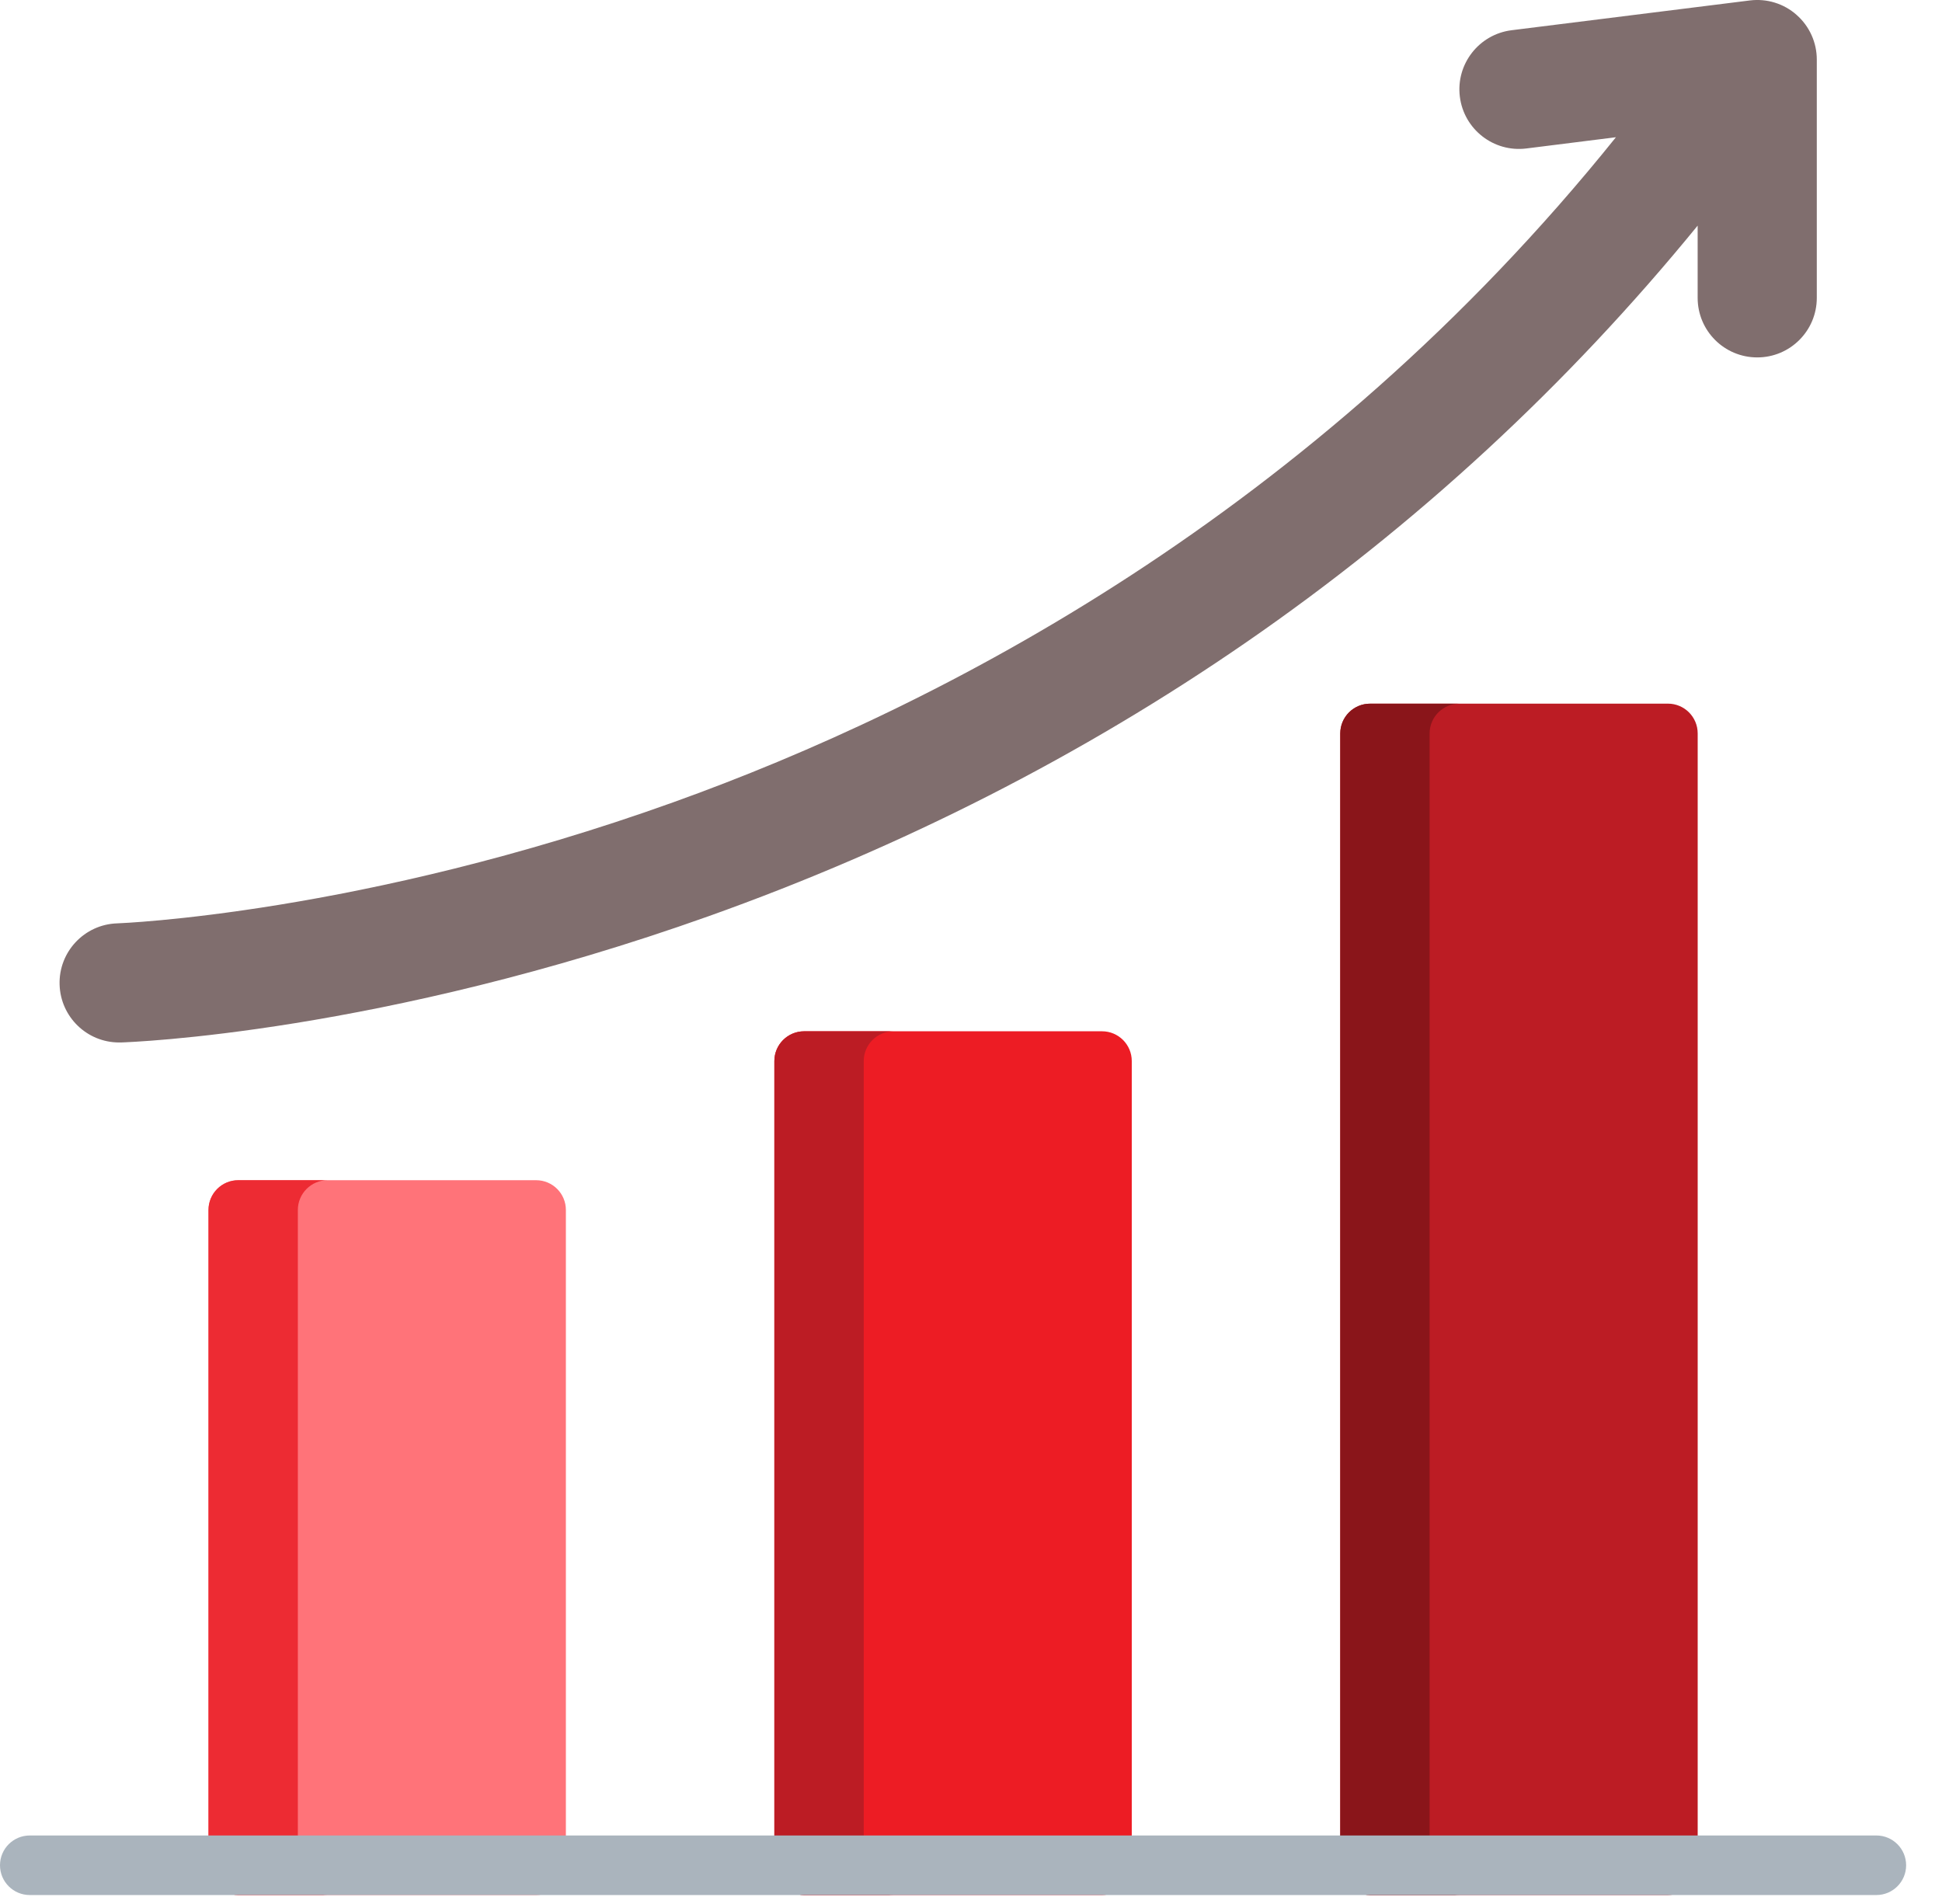
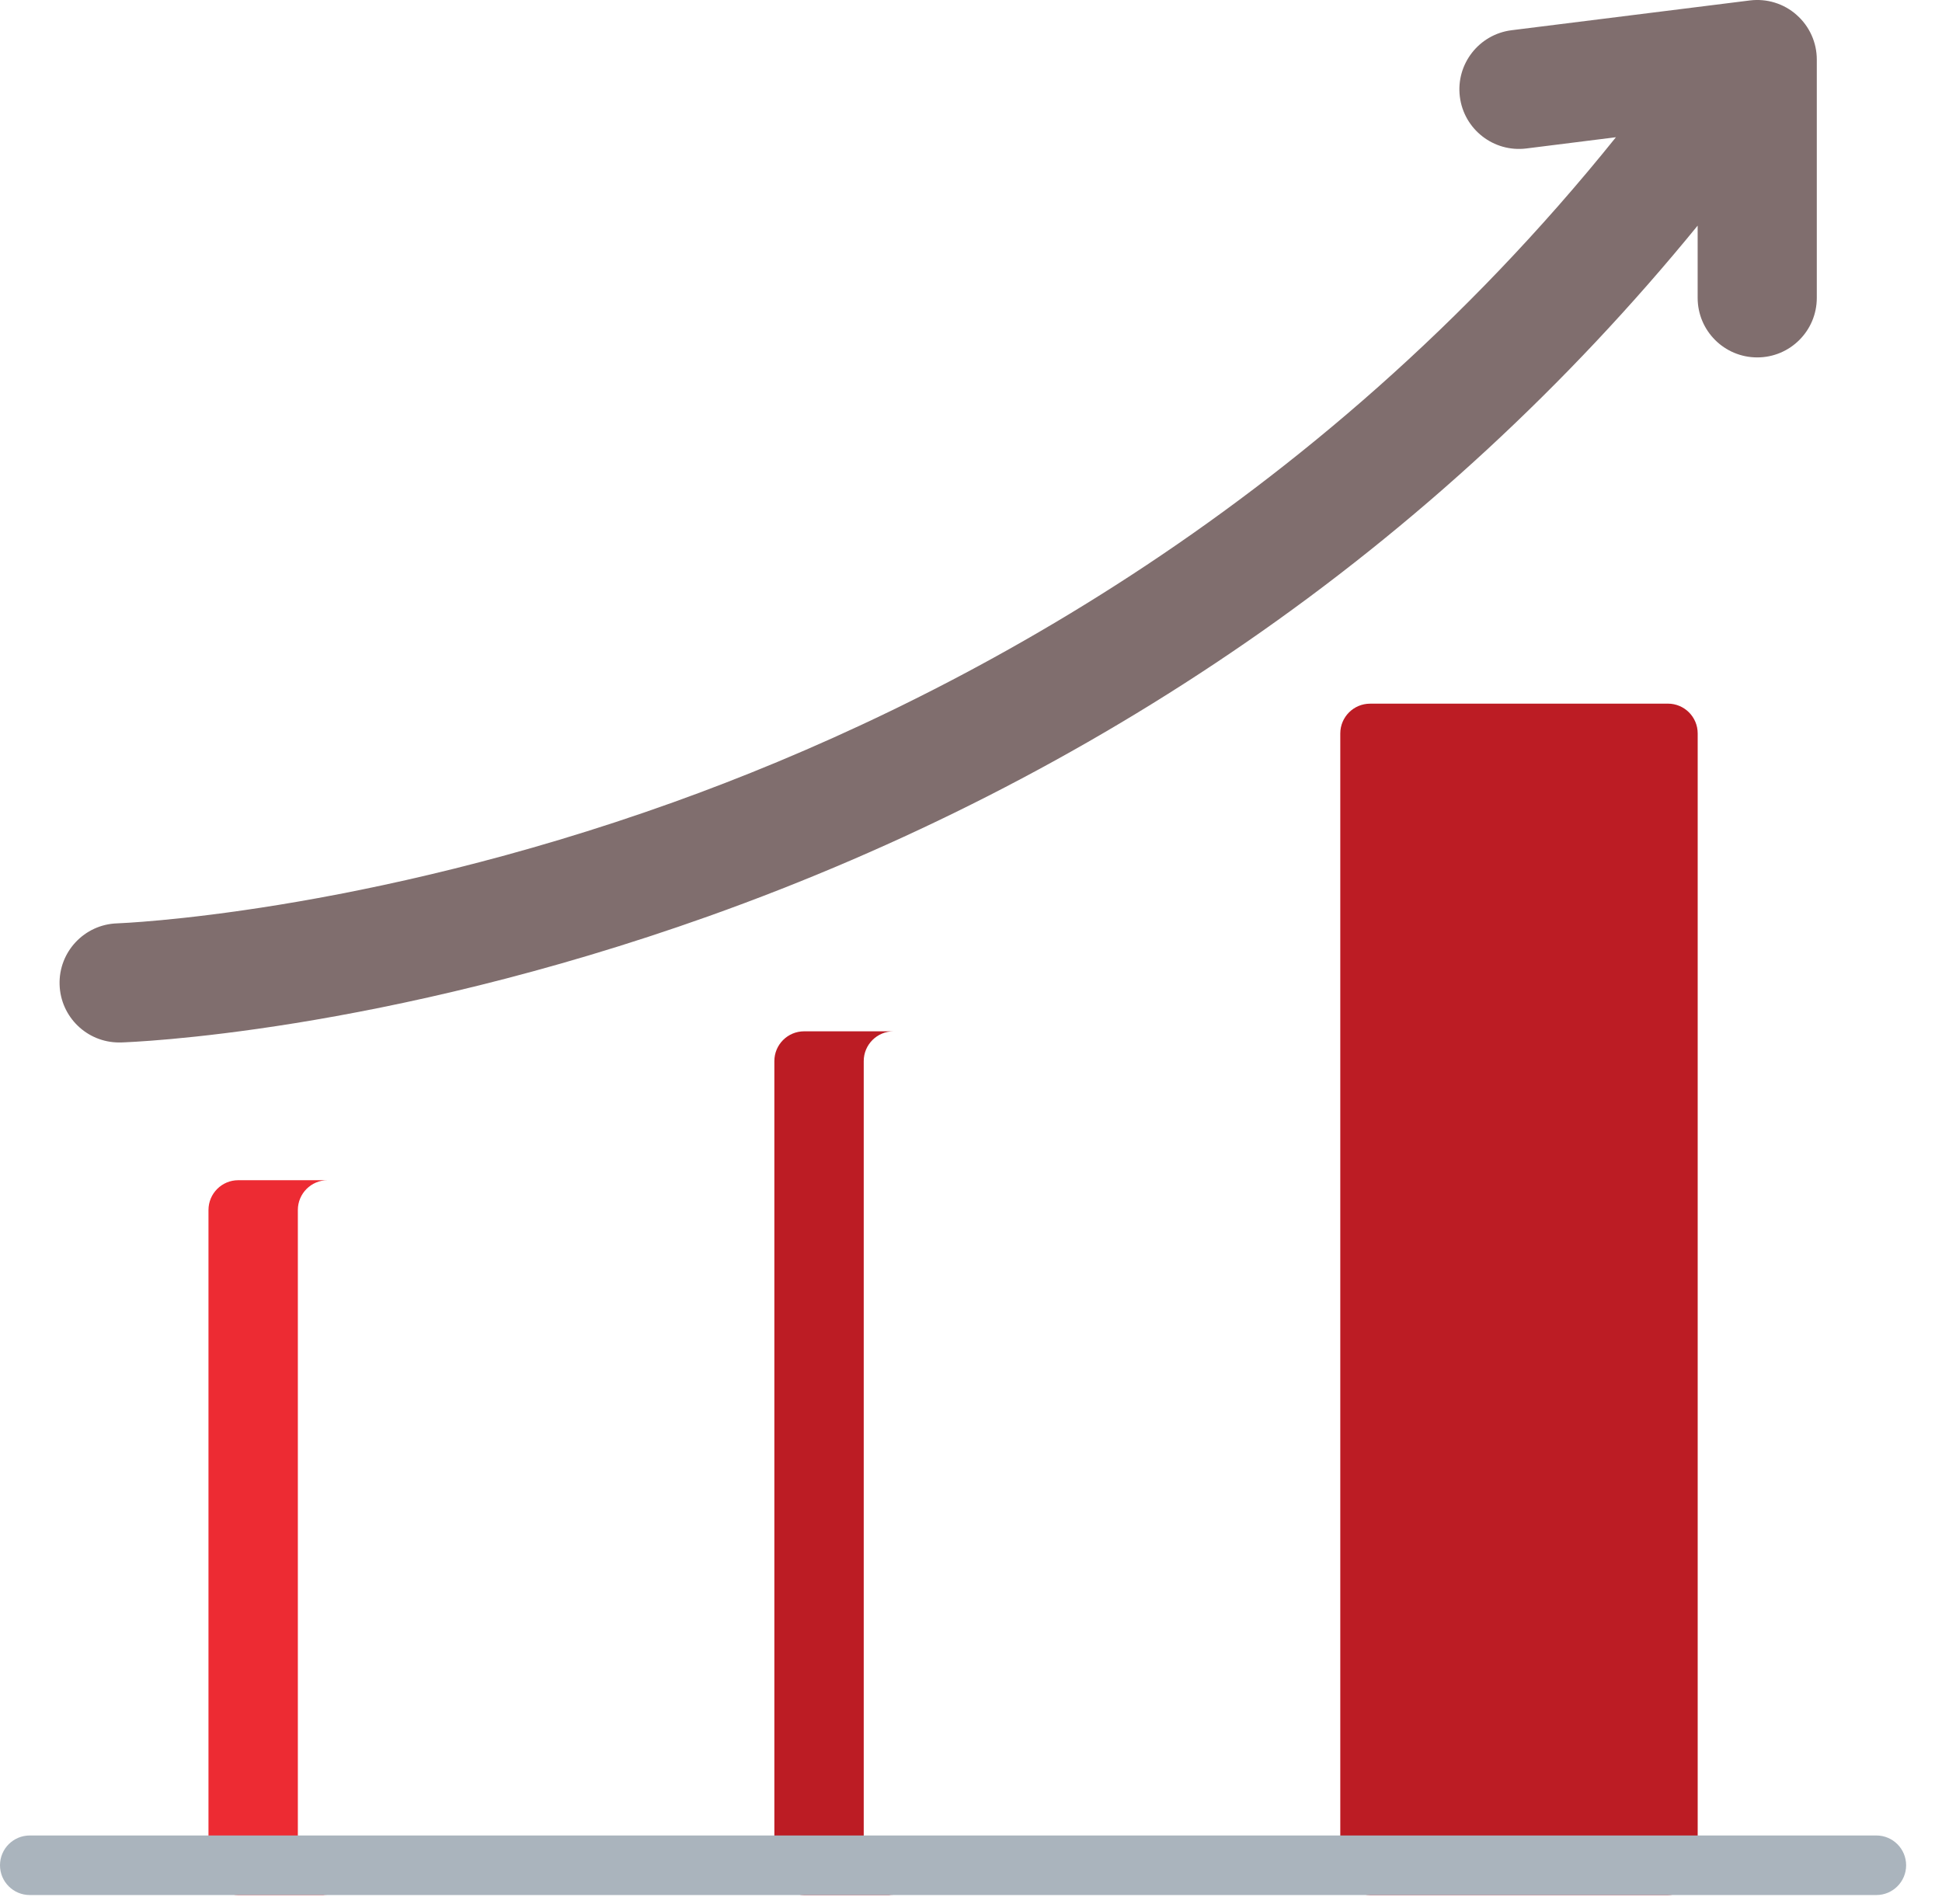
<svg xmlns="http://www.w3.org/2000/svg" width="51" height="50" viewBox="0 0 51 50">
  <g fill="none" fill-rule="evenodd">
    <g>
      <g>
-         <path fill="#FF7379" d="M14.079 30.993H6.257c-.431 0-.782.35-.782.782v17.208c0 .431.35.782.782.782h7.822c.432 0 .782-.35.782-.782V31.775c0-.432-.35-.782-.782-.782" transform="translate(-992 -2042) translate(992 2042)" />
        <path fill="#ED2B33" d="M7.822 48.983V31.776c0-.433.35-.783.781-.783H6.257c-.431 0-.782.35-.782.783v17.207c0 .432.35.782.782.782h2.346c-.432 0-.781-.35-.781-.782" transform="translate(-992 -2042) translate(992 2042)" />
-         <path fill="#ED1C24" d="M28.94 27.082h-7.821c-.432 0-.783.35-.783.782v21.119c0 .432.35.782.783.782h7.821c.432 0 .782-.35.782-.782V27.864c0-.432-.35-.782-.782-.782" transform="translate(-992 -2042) translate(992 2042)" />
        <path fill="#BC1C24" d="M22.683 48.983V27.865c0-.432.35-.782.782-.782h-2.347c-.432 0-.782.35-.782.782v21.118c0 .432.35.782.782.782h2.347c-.432 0-.782-.35-.782-.782M43.801 18.479H35.98c-.431 0-.782.35-.782.782v29.722c0 .432.35.782.782.782h7.822c.432 0 .782-.35.782-.782V19.26c0-.432-.35-.782-.782-.782" transform="translate(-992 -2042) translate(992 2042)" />
-         <path fill="#8A151A" d="M37.544 48.983V19.261c0-.432.35-.782.782-.782h-2.347c-.431 0-.782.35-.782.782v29.722c0 .432.35.782.782.782h2.347c-.432 0-.782-.35-.782-.782" transform="translate(-992 -2042) translate(992 2042)" />
        <path fill="#AAB4BD" d="M49.276 49.765H.782c-.432 0-.782-.35-.782-.782 0-.432.35-.782.782-.782h48.494c.432 0 .782.35.782.782 0 .432-.35.782-.782.782" transform="translate(-992 -2042) translate(992 2042)" />
        <path fill="#806E6E" d="M47.183.392c-.336-.298-.784-.436-1.23-.38l-6.257.782c-.857.108-1.465.89-1.358 1.746.107.858.89 1.466 1.746 1.359l2.353-.295c-7.959 9.903-17.744 14.951-24.765 17.468-8.198 2.94-14.53 3.173-14.592 3.176-.863.026-1.542.748-1.515 1.61.026.848.72 1.518 1.563 1.518h.048c.273-.01 6.798-.24 15.437-3.317 5.067-1.806 9.815-4.225 14.112-7.19 4.458-3.075 8.434-6.749 11.858-10.944v1.897c0 .864.7 1.564 1.565 1.564.864 0 1.564-.7 1.564-1.564V1.564c0-.449-.193-.876-.53-1.172" transform="translate(-992 -2042) translate(992 2042)" />
      </g>
    </g>
  </g>
</svg>